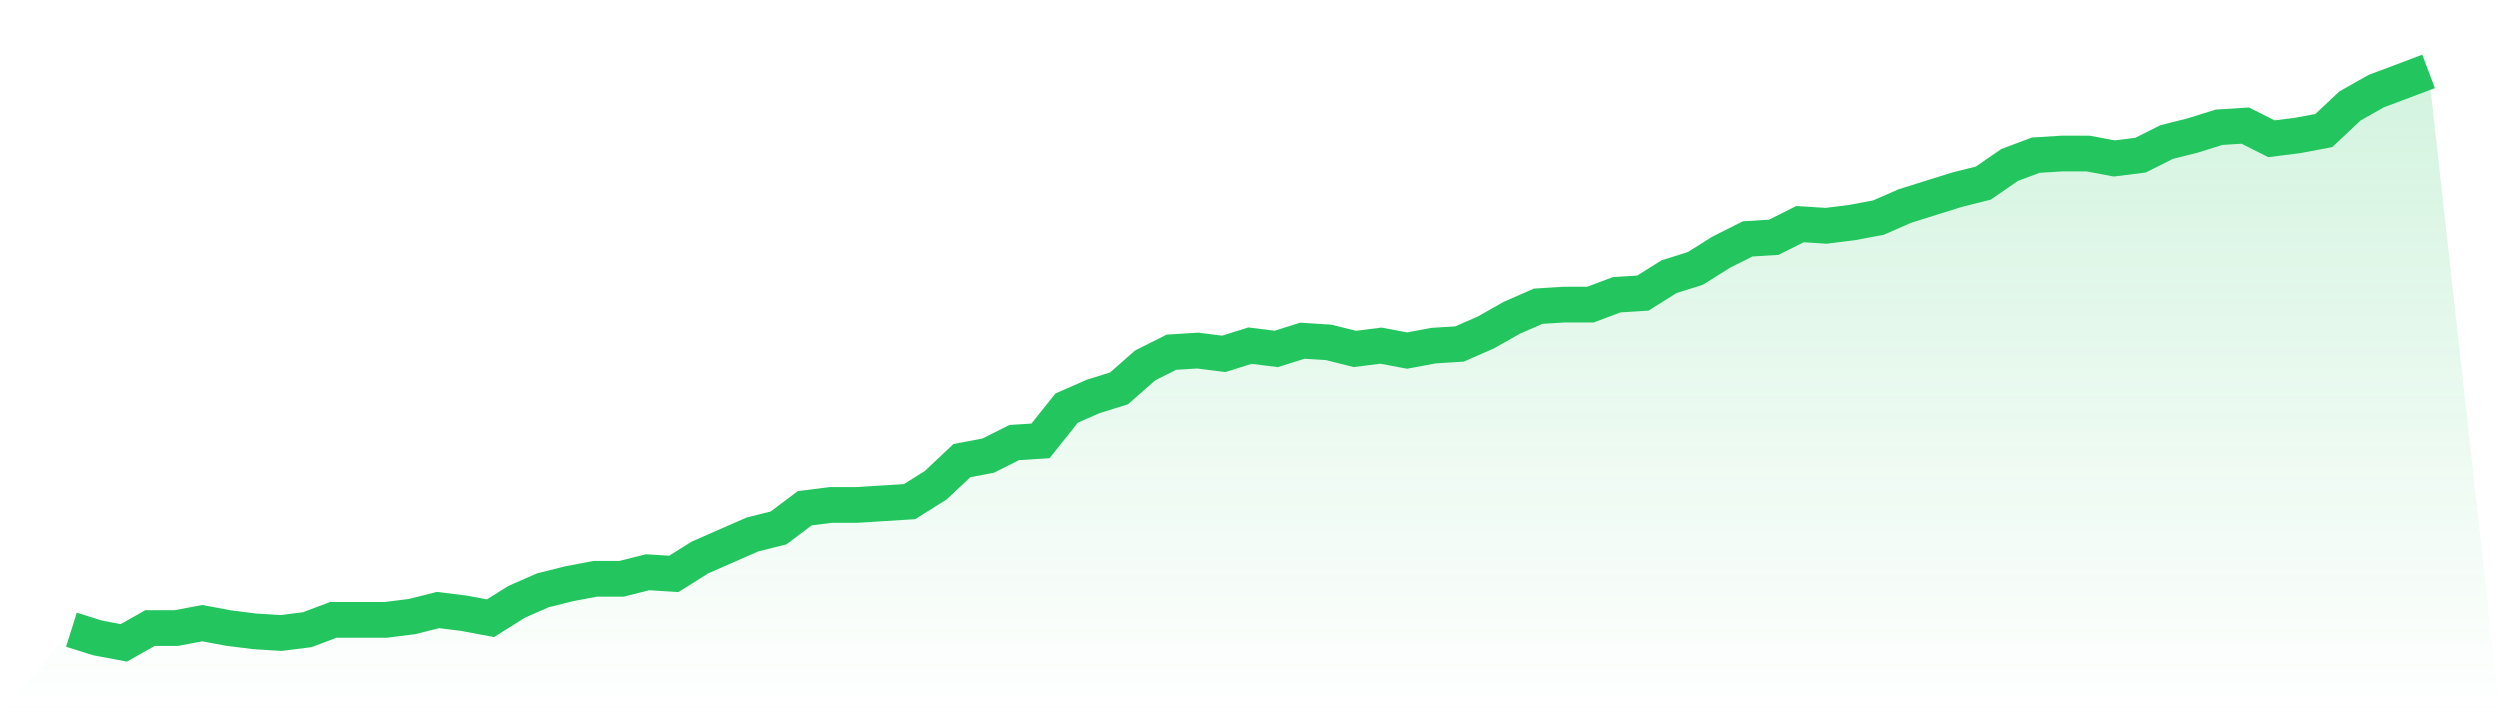
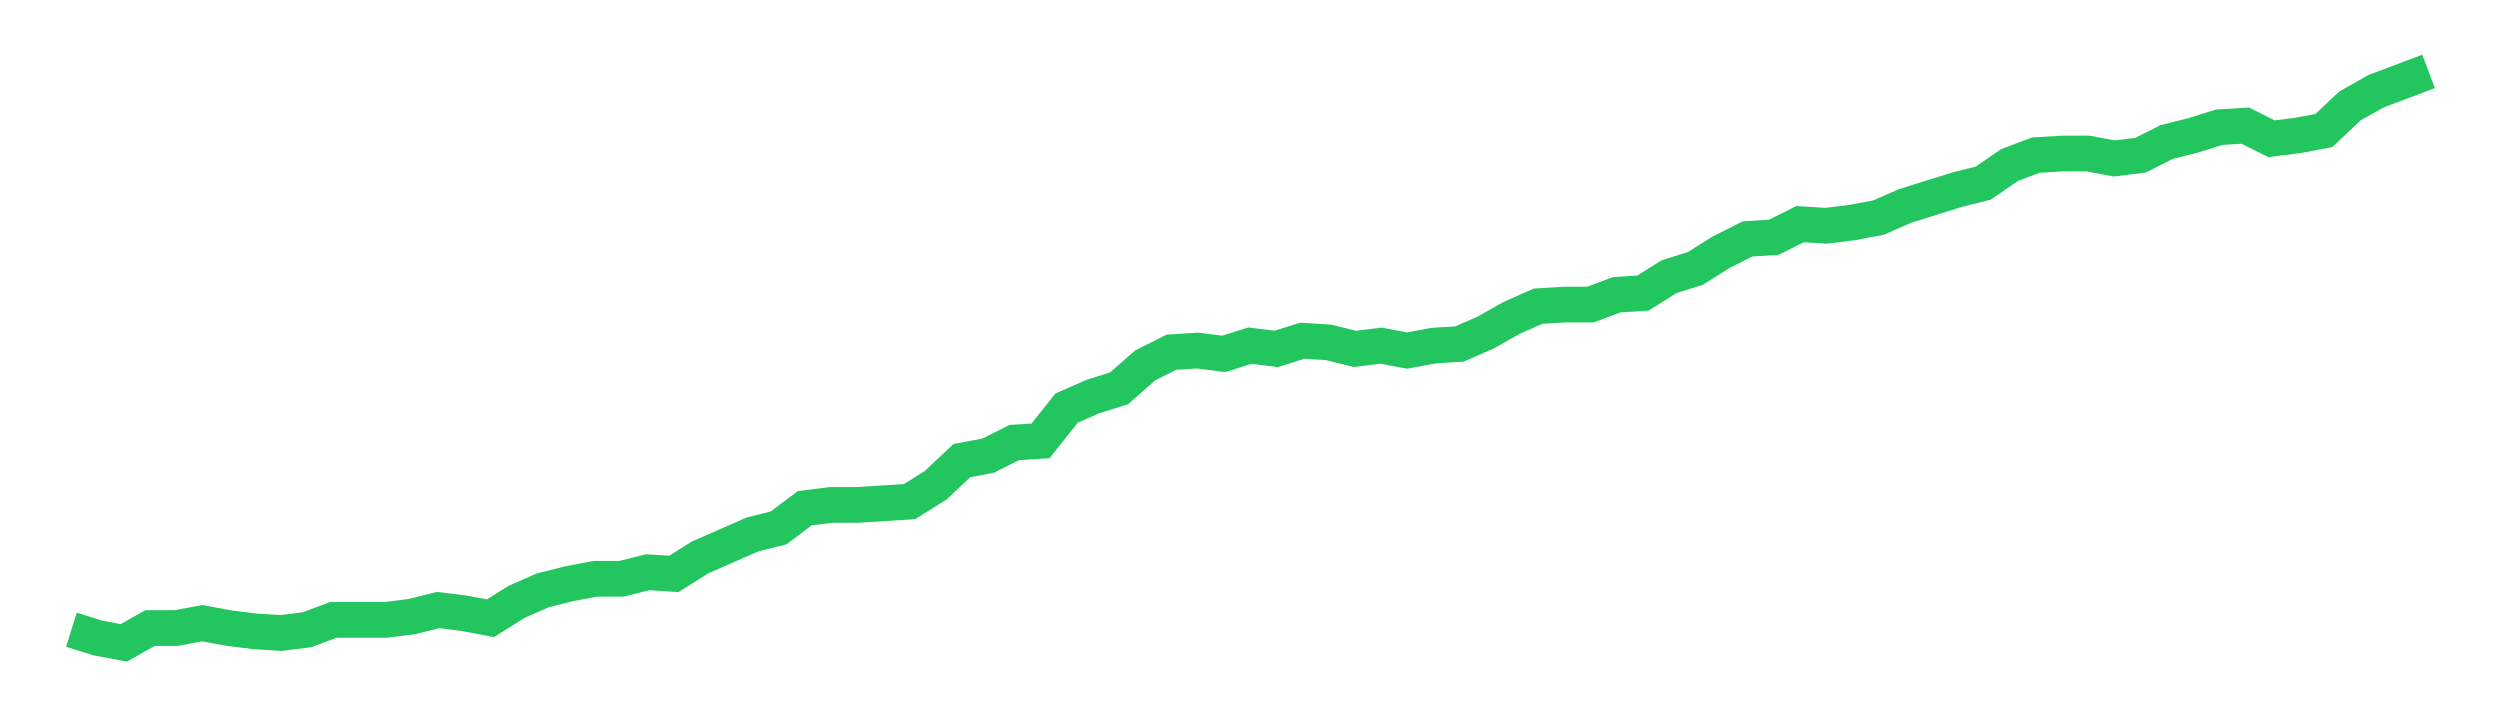
<svg xmlns="http://www.w3.org/2000/svg" viewBox="0 0 140 40">
  <defs>
    <linearGradient id="gradient" x1="0" x2="0" y1="0" y2="1">
      <stop offset="0%" stop-color="#22c55e" stop-opacity="0.2" />
      <stop offset="100%" stop-color="#22c55e" stop-opacity="0" />
    </linearGradient>
  </defs>
-   <path d="M4,35.264 L4,35.264 L5.467,35.724 L6.933,36 L8.4,35.172 L9.867,35.172 L11.333,34.897 L12.8,35.172 L14.267,35.356 L15.733,35.448 L17.2,35.264 L18.667,34.713 L20.133,34.713 L21.6,34.713 L23.067,34.529 L24.533,34.161 L26,34.345 L27.467,34.621 L28.933,33.701 L30.4,33.057 L31.867,32.69 L33.333,32.414 L34.8,32.414 L36.267,32.046 L37.733,32.138 L39.2,31.218 L40.667,30.575 L42.133,29.931 L43.6,29.563 L45.067,28.46 L46.533,28.276 L48,28.276 L49.467,28.184 L50.933,28.092 L52.4,27.172 L53.867,25.793 L55.333,25.517 L56.8,24.782 L58.267,24.69 L59.733,22.851 L61.2,22.207 L62.667,21.747 L64.133,20.46 L65.6,19.724 L67.067,19.632 L68.533,19.816 L70,19.356 L71.467,19.54 L72.933,19.08 L74.4,19.172 L75.867,19.54 L77.333,19.356 L78.8,19.632 L80.267,19.356 L81.733,19.264 L83.2,18.621 L84.667,17.793 L86.133,17.149 L87.6,17.057 L89.067,17.057 L90.533,16.506 L92,16.414 L93.467,15.494 L94.933,15.034 L96.4,14.115 L97.867,13.379 L99.333,13.287 L100.8,12.552 L102.267,12.644 L103.733,12.46 L105.2,12.184 L106.667,11.54 L108.133,11.08 L109.6,10.621 L111.067,10.253 L112.533,9.241 L114,8.69 L115.467,8.598 L116.933,8.598 L118.4,8.874 L119.867,8.69 L121.333,7.954 L122.8,7.586 L124.267,7.126 L125.733,7.034 L127.2,7.77 L128.667,7.586 L130.133,7.31 L131.6,5.931 L133.067,5.103 L134.533,4.552 L136,4 L140,40 L0,40 z" fill="url(#gradient)" />
  <path d="M4,35.264 L4,35.264 L5.467,35.724 L6.933,36 L8.4,35.172 L9.867,35.172 L11.333,34.897 L12.8,35.172 L14.267,35.356 L15.733,35.448 L17.2,35.264 L18.667,34.713 L20.133,34.713 L21.6,34.713 L23.067,34.529 L24.533,34.161 L26,34.345 L27.467,34.621 L28.933,33.701 L30.4,33.057 L31.867,32.69 L33.333,32.414 L34.8,32.414 L36.267,32.046 L37.733,32.138 L39.2,31.218 L40.667,30.575 L42.133,29.931 L43.6,29.563 L45.067,28.46 L46.533,28.276 L48,28.276 L49.467,28.184 L50.933,28.092 L52.4,27.172 L53.867,25.793 L55.333,25.517 L56.8,24.782 L58.267,24.69 L59.733,22.851 L61.2,22.207 L62.667,21.747 L64.133,20.46 L65.6,19.724 L67.067,19.632 L68.533,19.816 L70,19.356 L71.467,19.54 L72.933,19.08 L74.4,19.172 L75.867,19.54 L77.333,19.356 L78.8,19.632 L80.267,19.356 L81.733,19.264 L83.2,18.621 L84.667,17.793 L86.133,17.149 L87.6,17.057 L89.067,17.057 L90.533,16.506 L92,16.414 L93.467,15.494 L94.933,15.034 L96.4,14.115 L97.867,13.379 L99.333,13.287 L100.8,12.552 L102.267,12.644 L103.733,12.46 L105.2,12.184 L106.667,11.54 L108.133,11.08 L109.6,10.621 L111.067,10.253 L112.533,9.241 L114,8.69 L115.467,8.598 L116.933,8.598 L118.4,8.874 L119.867,8.69 L121.333,7.954 L122.8,7.586 L124.267,7.126 L125.733,7.034 L127.2,7.77 L128.667,7.586 L130.133,7.31 L131.6,5.931 L133.067,5.103 L134.533,4.552 L136,4" fill="none" stroke="#22c55e" stroke-width="2" />
</svg>